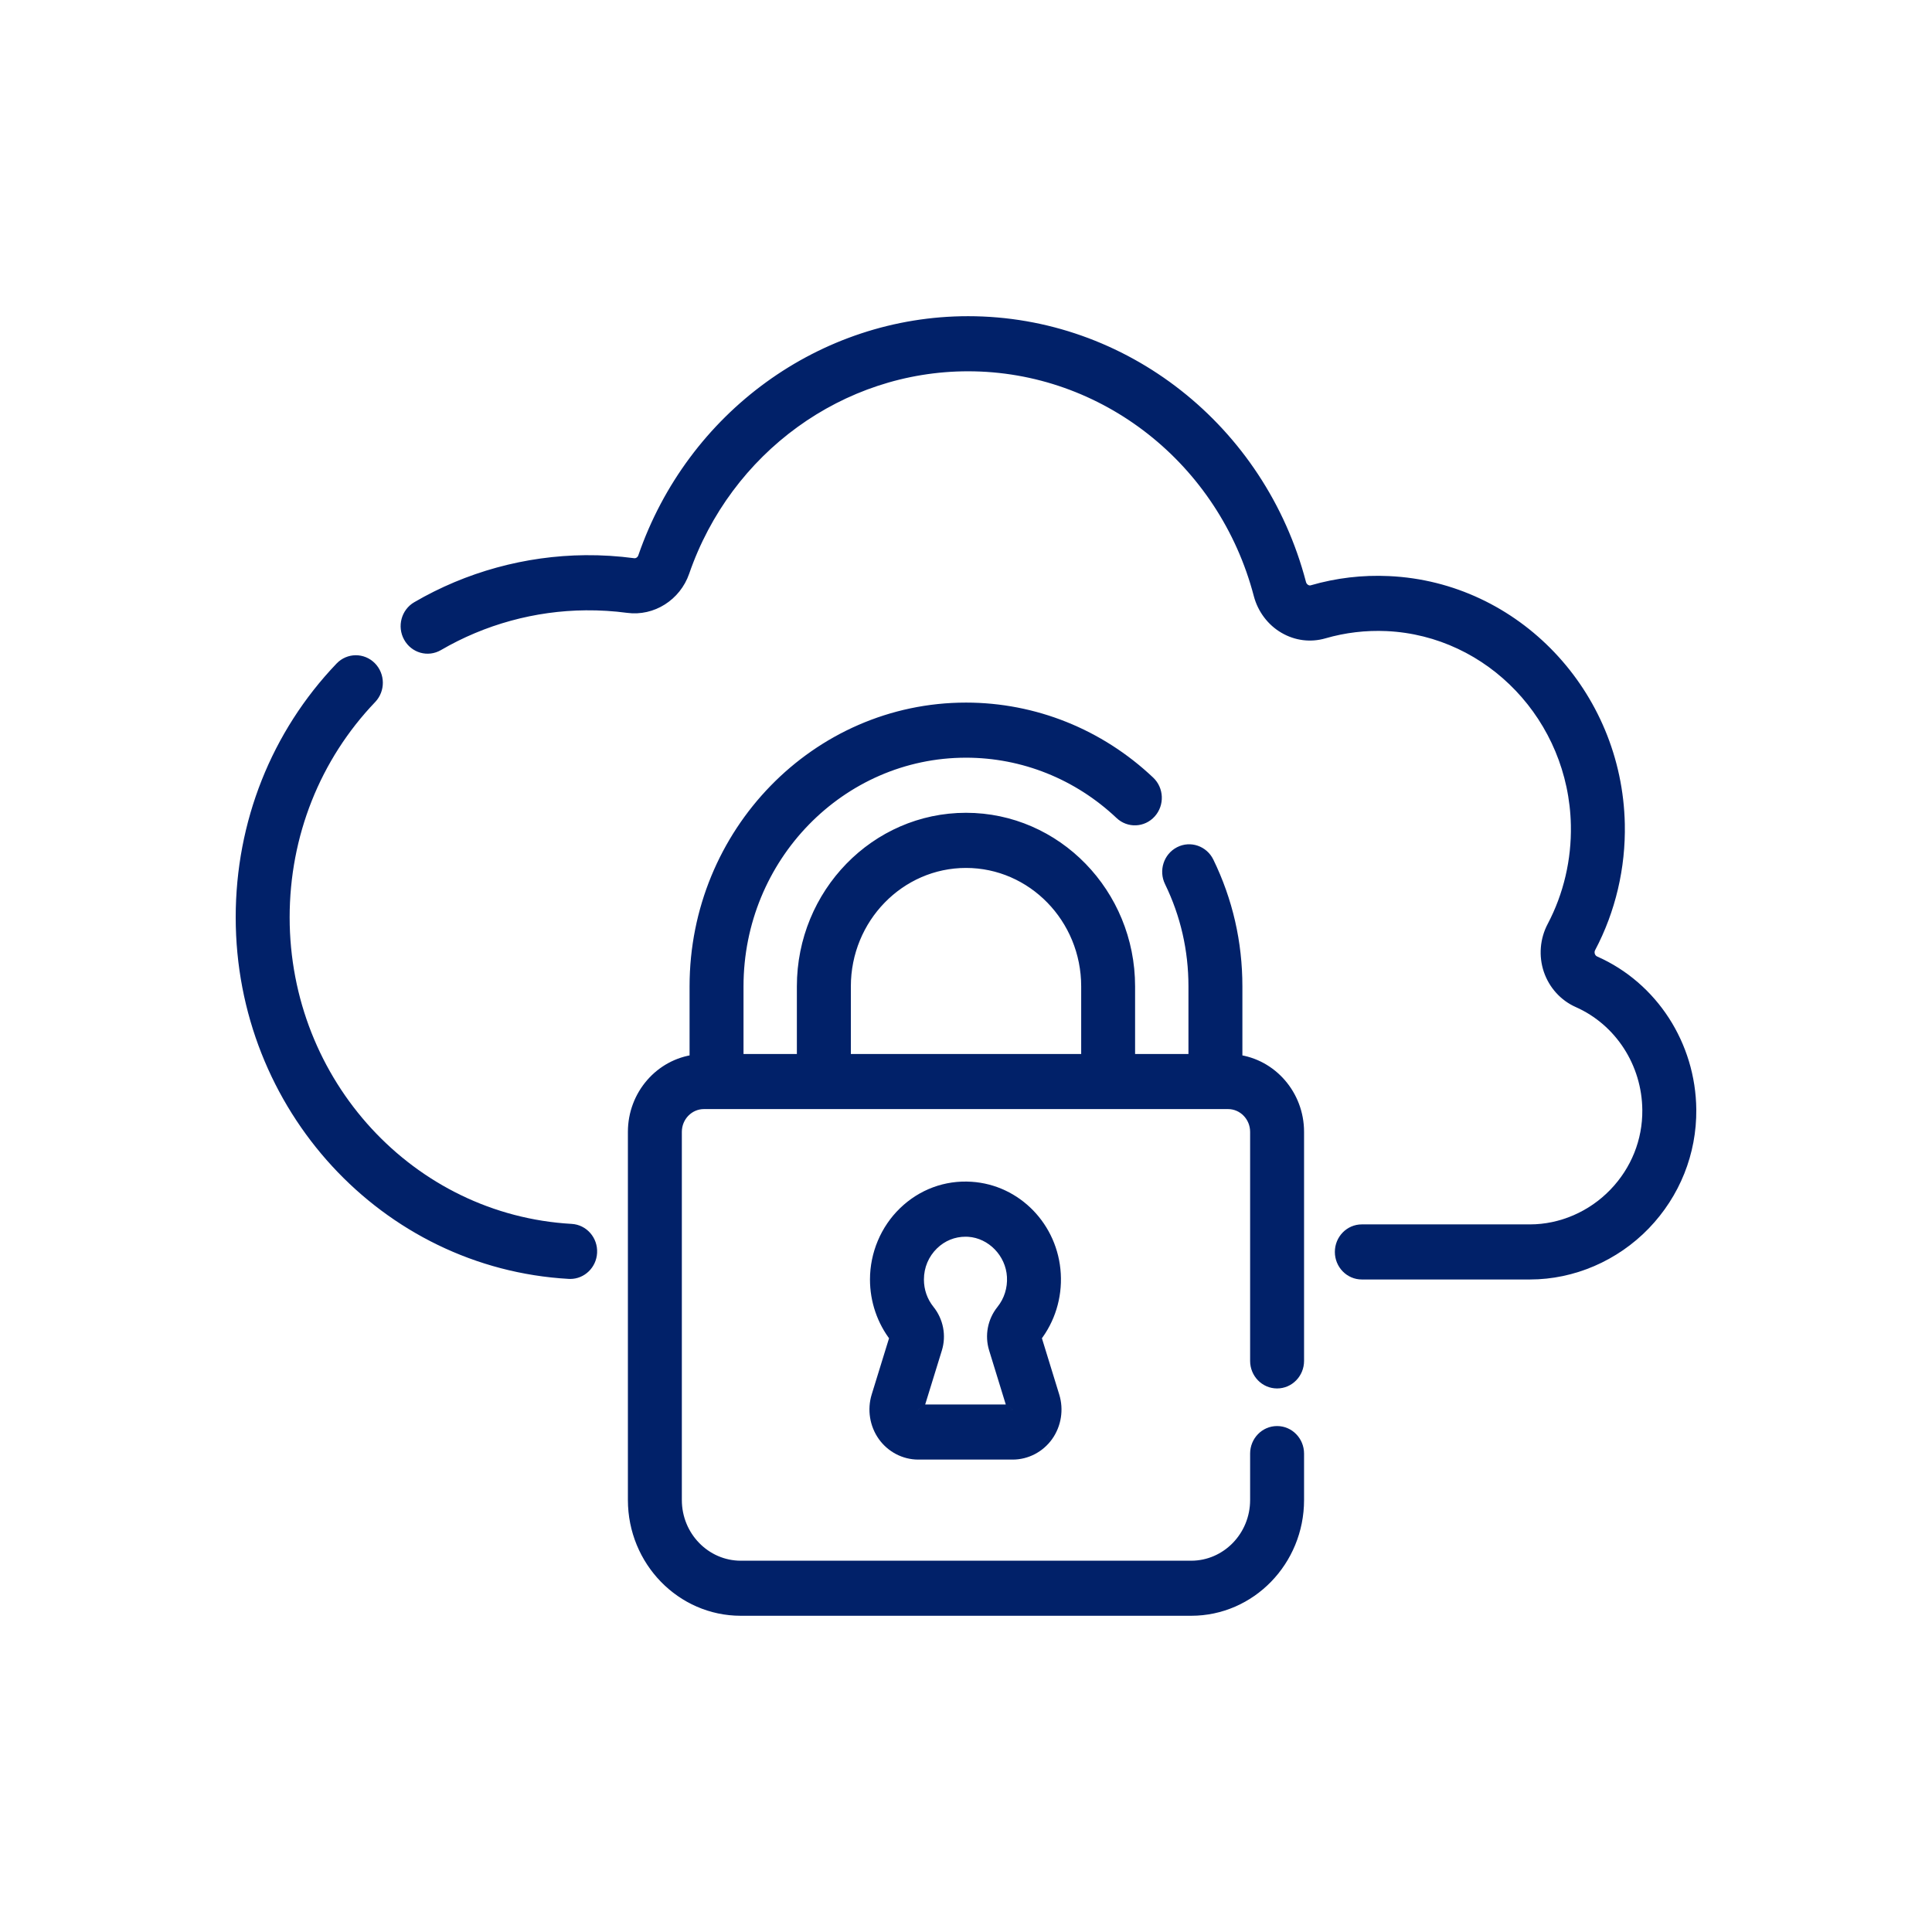
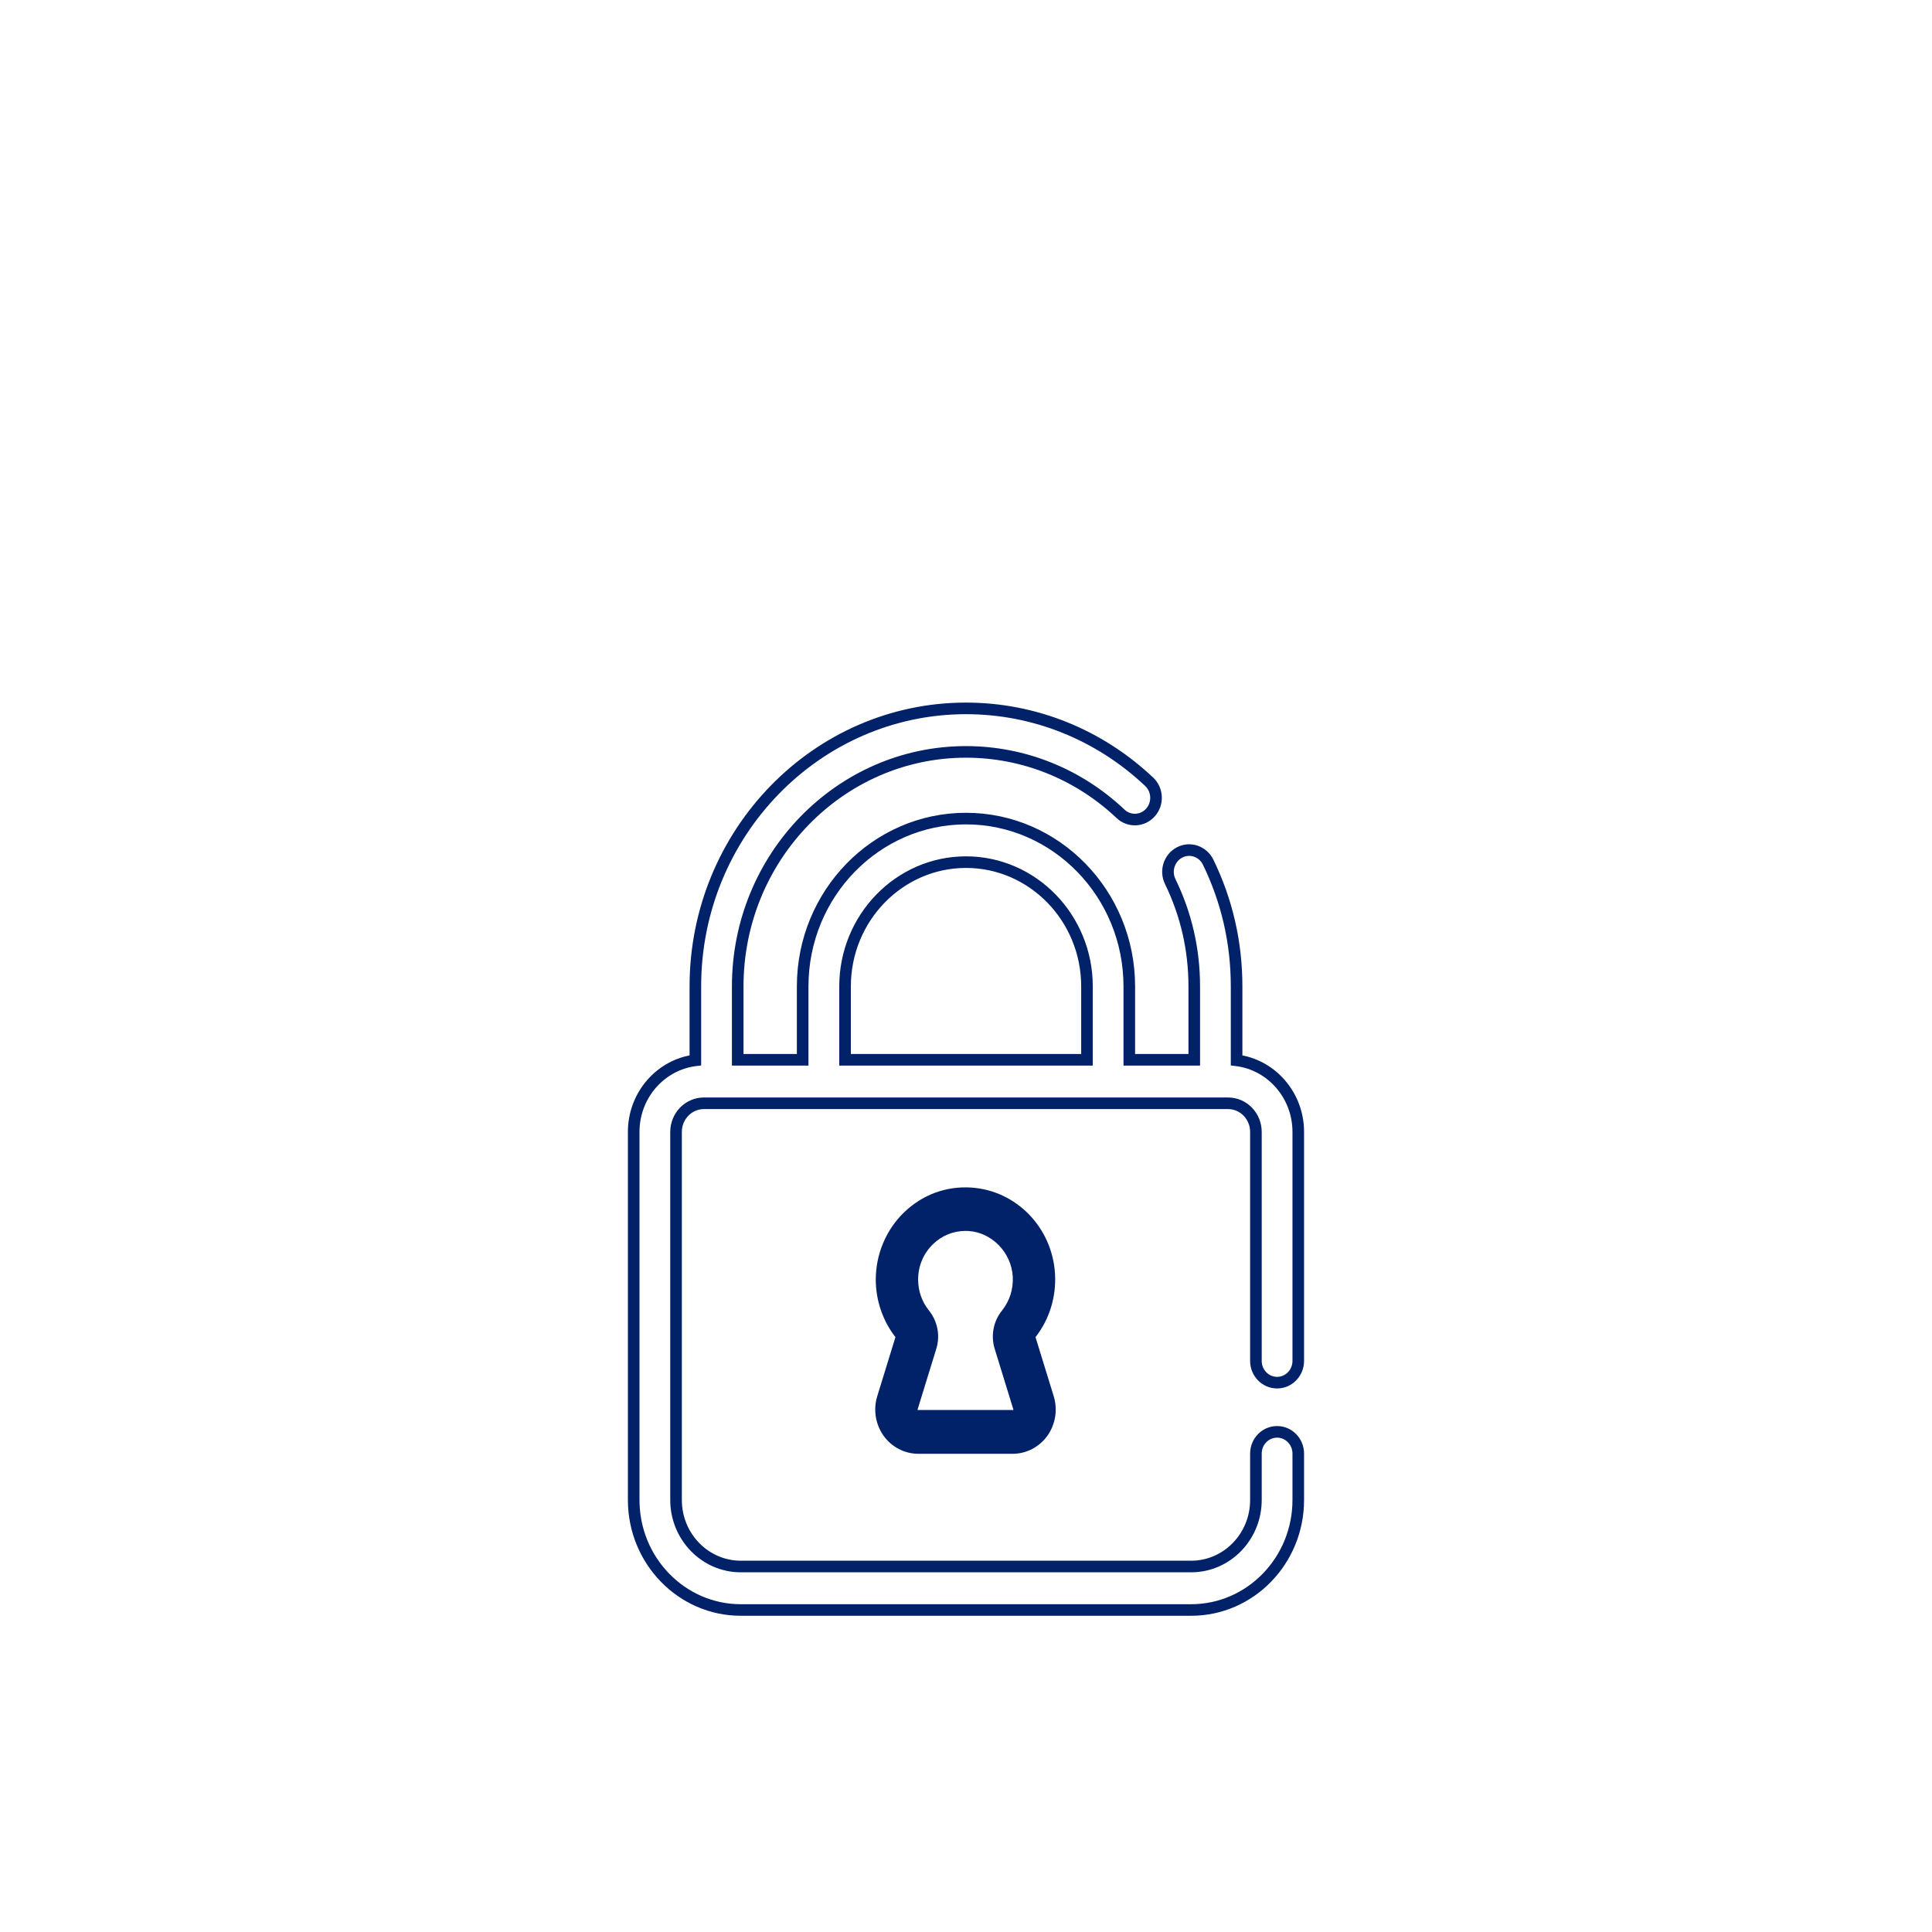
<svg xmlns="http://www.w3.org/2000/svg" width="50" height="50" viewBox="0 0 50 50" fill="none">
-   <path d="M14.786 31.824C10.614 31.587 7.346 28.037 7.346 23.741C7.346 21.602 8.147 19.586 9.601 18.065C9.813 17.843 9.81 17.487 9.594 17.269C9.378 17.051 9.031 17.054 8.819 17.276C7.162 19.009 6.25 21.305 6.25 23.741C6.25 28.634 9.973 32.679 14.726 32.948C14.736 32.949 14.746 32.949 14.757 32.949C15.045 32.949 15.287 32.717 15.303 32.417C15.32 32.106 15.088 31.841 14.786 31.824Z" fill="#012169" stroke="#012169" stroke-width="0.3" />
-   <path d="M41.276 24.892C41.183 24.851 41.146 24.775 41.132 24.734C41.118 24.692 41.102 24.609 41.15 24.518C41.664 23.544 41.923 22.441 41.9 21.327C41.83 17.963 39.213 15.209 35.941 15.059C35.27 15.027 34.604 15.106 33.963 15.292C33.885 15.315 33.821 15.291 33.781 15.268C33.744 15.247 33.679 15.196 33.653 15.097C32.61 11.115 29.074 8.333 25.054 8.333C21.291 8.333 17.918 10.78 16.661 14.422C16.621 14.538 16.508 14.611 16.392 14.595C15.982 14.541 15.565 14.514 15.151 14.518C13.622 14.532 12.116 14.945 10.796 15.715C10.533 15.868 10.44 16.212 10.59 16.482C10.739 16.753 11.073 16.848 11.337 16.694C12.495 16.019 13.818 15.656 15.161 15.645C15.525 15.642 15.891 15.664 16.25 15.712C16.875 15.796 17.482 15.411 17.694 14.799C18.796 11.605 21.754 9.459 25.054 9.459C28.579 9.459 31.68 11.898 32.594 15.39C32.689 15.751 32.924 16.064 33.24 16.247C33.553 16.43 33.916 16.476 34.261 16.376C34.789 16.223 35.338 16.158 35.892 16.183C38.589 16.308 40.747 18.578 40.804 21.351C40.823 22.27 40.61 23.179 40.187 23.981C40.005 24.325 39.972 24.734 40.096 25.102C40.221 25.471 40.492 25.771 40.842 25.926C41.931 26.409 42.642 27.508 42.653 28.725C42.661 29.534 42.352 30.304 41.784 30.893C41.206 31.493 40.408 31.837 39.596 31.837H35.244C34.941 31.837 34.696 32.089 34.696 32.4C34.696 32.711 34.941 32.963 35.244 32.963H39.596C40.698 32.963 41.78 32.497 42.563 31.686C43.338 30.881 43.76 29.826 43.75 28.715C43.734 27.052 42.763 25.551 41.276 24.892Z" fill="#012169" stroke="#012169" stroke-width="0.3" />
-   <path fill-rule="evenodd" clip-rule="evenodd" d="M32.003 25.527V27.442C32.901 27.554 33.599 28.341 33.599 29.293V35.22C33.599 35.531 33.354 35.783 33.051 35.783C32.748 35.783 32.503 35.531 32.503 35.22V29.293C32.503 28.885 32.18 28.553 31.783 28.553H18.216C17.819 28.553 17.496 28.885 17.496 29.293V38.82C17.496 39.769 18.247 40.541 19.171 40.541H30.828C31.752 40.541 32.503 39.769 32.503 38.82V37.619C32.503 37.308 32.748 37.056 33.051 37.056C33.354 37.056 33.599 37.308 33.599 37.619V38.82C33.599 40.39 32.356 41.666 30.828 41.666H19.171C17.643 41.666 16.4 40.39 16.4 38.82V29.293C16.4 28.341 17.098 27.553 17.996 27.441V25.527C17.996 21.56 21.138 18.333 25 18.333C26.761 18.333 28.445 19.008 29.741 20.233C29.964 20.443 29.978 20.799 29.773 21.028C29.568 21.257 29.221 21.272 28.999 21.061C27.906 20.028 26.485 19.459 25 19.459C21.742 19.459 19.092 22.181 19.092 25.527V27.427H20.773V25.527C20.773 23.133 22.669 21.186 25 21.186C27.33 21.186 29.226 23.133 29.226 25.527V27.427H30.907V25.527C30.907 24.574 30.698 23.662 30.285 22.815C30.15 22.537 30.26 22.199 30.53 22.06C30.801 21.921 31.13 22.033 31.266 22.311C31.755 23.316 32.003 24.398 32.003 25.527ZM25 22.312C23.274 22.312 21.869 23.755 21.869 25.528V27.428H28.131V25.528C28.131 23.755 26.726 22.312 25 22.312Z" fill="#012169" />
  <path d="M32.003 27.442H31.853V27.574L31.985 27.59L32.003 27.442ZM17.996 27.441L18.015 27.59L18.146 27.574V27.441H17.996ZM29.741 20.233L29.844 20.124L29.844 20.124L29.741 20.233ZM29.773 21.028L29.885 21.128L29.885 21.128L29.773 21.028ZM28.999 21.061L29.102 20.952L29.102 20.952L28.999 21.061ZM19.092 27.427H18.942V27.577H19.092V27.427ZM20.773 27.427V27.577H20.923V27.427H20.773ZM29.226 27.427H29.076V27.577H29.226V27.427ZM30.907 27.427V27.577H31.057V27.427H30.907ZM30.285 22.815L30.151 22.881L30.151 22.881L30.285 22.815ZM30.53 22.06L30.462 21.926L30.462 21.926L30.53 22.06ZM31.266 22.311L31.401 22.246L31.401 22.246L31.266 22.311ZM21.869 27.428H21.72V27.578H21.869V27.428ZM28.131 27.428V27.578H28.281V27.428H28.131ZM32.153 27.442V25.527H31.853V27.442H32.153ZM33.749 29.293C33.749 28.267 32.997 27.414 32.022 27.293L31.985 27.59C32.805 27.693 33.449 28.414 33.449 29.293H33.749ZM33.749 35.22V29.293H33.449V35.22H33.749ZM33.051 35.933C33.44 35.933 33.749 35.61 33.749 35.22H33.449C33.449 35.452 33.267 35.633 33.051 35.633V35.933ZM32.353 35.22C32.353 35.61 32.661 35.933 33.051 35.933V35.633C32.835 35.633 32.653 35.452 32.653 35.22H32.353ZM32.353 29.293V35.22H32.653V29.293H32.353ZM31.783 28.703C32.093 28.703 32.353 28.964 32.353 29.293H32.653C32.653 28.806 32.267 28.403 31.783 28.403V28.703ZM18.216 28.703H31.783V28.403H18.216V28.703ZM17.646 29.293C17.646 28.964 17.906 28.703 18.216 28.703V28.403C17.733 28.403 17.346 28.806 17.346 29.293H17.646ZM17.646 38.82V29.293H17.346V38.82H17.646ZM19.171 40.391C18.334 40.391 17.646 39.69 17.646 38.82H17.346C17.346 39.848 18.161 40.691 19.171 40.691V40.391ZM30.828 40.391H19.171V40.691H30.828V40.391ZM32.353 38.82C32.353 39.69 31.665 40.391 30.828 40.391V40.691C31.838 40.691 32.653 39.848 32.653 38.82H32.353ZM32.353 37.619V38.82H32.653V37.619H32.353ZM33.051 36.906C32.661 36.906 32.353 37.229 32.353 37.619H32.653C32.653 37.387 32.835 37.206 33.051 37.206V36.906ZM33.749 37.619C33.749 37.229 33.44 36.906 33.051 36.906V37.206C33.267 37.206 33.449 37.387 33.449 37.619H33.749ZM33.749 38.82V37.619H33.449V38.82H33.749ZM30.828 41.816C32.443 41.816 33.749 40.469 33.749 38.82H33.449C33.449 40.311 32.27 41.517 30.828 41.517V41.816ZM19.171 41.816H30.828V41.517H19.171V41.816ZM16.25 38.82C16.25 40.469 17.556 41.816 19.171 41.816V41.517C17.73 41.517 16.55 40.311 16.55 38.82H16.25ZM16.25 29.293V38.82H16.55V29.293H16.25ZM17.977 27.293C17.002 27.414 16.25 28.267 16.25 29.293H16.55C16.55 28.414 17.194 27.693 18.015 27.59L17.977 27.293ZM17.846 25.527V27.441H18.146V25.527H17.846ZM25 18.183C21.051 18.183 17.846 21.481 17.846 25.527H18.146C18.146 21.639 21.224 18.483 25 18.483V18.183ZM29.844 20.124C28.521 18.873 26.8 18.183 25 18.183V18.483C26.723 18.483 28.37 19.143 29.638 20.342L29.844 20.124ZM29.885 21.128C30.144 20.839 30.126 20.39 29.844 20.124L29.638 20.342C29.801 20.496 29.812 20.76 29.662 20.928L29.885 21.128ZM28.896 21.17C29.18 21.439 29.624 21.42 29.885 21.128L29.662 20.928C29.513 21.094 29.263 21.105 29.102 20.952L28.896 21.17ZM25 19.609C26.447 19.609 27.83 20.163 28.896 21.17L29.102 20.952C27.981 19.893 26.524 19.309 25 19.309V19.609ZM19.242 25.527C19.242 22.26 21.829 19.609 25 19.609V19.309C21.655 19.309 18.942 22.102 18.942 25.527H19.242ZM19.242 27.427V25.527H18.942V27.427H19.242ZM20.773 27.277H19.092V27.577H20.773V27.277ZM20.623 25.527V27.427H20.923V25.527H20.623ZM25 21.035C22.582 21.035 20.623 23.054 20.623 25.527H20.923C20.923 23.212 22.756 21.335 25 21.335V21.035ZM29.376 25.527C29.376 23.054 27.417 21.035 25 21.035V21.335C27.244 21.335 29.076 23.212 29.076 25.527H29.376ZM29.376 27.427V25.527H29.076V27.427H29.376ZM30.907 27.277H29.226V27.577H30.907V27.277ZM30.757 25.527V27.427H31.057V25.527H30.757ZM30.151 22.881C30.553 23.707 30.757 24.597 30.757 25.527H31.057C31.057 24.552 30.843 23.617 30.42 22.75L30.151 22.881ZM30.462 21.926C30.116 22.104 29.98 22.531 30.151 22.881L30.42 22.75C30.32 22.543 30.403 22.294 30.599 22.193L30.462 21.926ZM31.401 22.246C31.229 21.894 30.809 21.748 30.462 21.926L30.599 22.193C30.793 22.094 31.031 22.172 31.131 22.377L31.401 22.246ZM32.153 25.527C32.153 24.375 31.9 23.271 31.401 22.246L31.131 22.377C31.61 23.361 31.853 24.421 31.853 25.527H32.153ZM22.02 25.528C22.02 23.834 23.361 22.462 25 22.462V22.162C23.187 22.162 21.72 23.676 21.72 25.528H22.02ZM22.02 27.428V25.528H21.72V27.428H22.02ZM28.131 27.278H21.869V27.578H28.131V27.278ZM27.981 25.528V27.428H28.281V25.528H27.981ZM25 22.462C26.64 22.462 27.981 23.834 27.981 25.528H28.281C28.281 23.676 26.813 22.162 25 22.162V22.462Z" fill="#012169" />
-   <path fill-rule="evenodd" clip-rule="evenodd" d="M23.765 37.624C23.411 37.624 23.075 37.449 22.866 37.156C22.657 36.862 22.596 36.481 22.703 36.134L23.174 34.605C22.846 34.183 22.665 33.655 22.665 33.114C22.665 32.459 22.932 31.825 23.397 31.376C23.868 30.921 24.484 30.692 25.134 30.734C26.302 30.809 27.235 31.77 27.304 32.971C27.338 33.565 27.159 34.143 26.799 34.605L27.27 36.134C27.377 36.481 27.316 36.862 27.107 37.156C26.898 37.449 26.562 37.624 26.208 37.624H23.765ZM24.231 34.907L23.748 36.475C23.747 36.479 23.745 36.483 23.751 36.491C23.756 36.498 23.76 36.498 23.765 36.498H26.209C26.213 36.498 26.218 36.498 26.223 36.491C26.228 36.483 26.227 36.479 26.225 36.474L25.742 34.906C25.637 34.565 25.708 34.194 25.933 33.915C26.13 33.669 26.228 33.358 26.21 33.038C26.174 32.415 25.672 31.897 25.066 31.858C25.039 31.857 25.013 31.856 24.987 31.856C24.673 31.856 24.378 31.975 24.148 32.197C23.899 32.438 23.761 32.763 23.761 33.114C23.761 33.41 23.858 33.686 24.04 33.914C24.265 34.194 24.337 34.565 24.231 34.907Z" fill="#012169" />
-   <path d="M22.866 37.156L22.988 37.069L22.866 37.156ZM22.703 36.134L22.559 36.09L22.559 36.09L22.703 36.134ZM23.174 34.605L23.318 34.649L23.341 34.574L23.293 34.512L23.174 34.605ZM23.397 31.376L23.501 31.484L23.501 31.484L23.397 31.376ZM25.134 30.734L25.124 30.884L25.124 30.884L25.134 30.734ZM27.304 32.971L27.154 32.98L27.154 32.98L27.304 32.971ZM26.799 34.605L26.68 34.512L26.632 34.574L26.655 34.649L26.799 34.605ZM27.27 36.134L27.413 36.09L27.413 36.09L27.27 36.134ZM27.107 37.156L26.985 37.068L26.985 37.069L27.107 37.156ZM23.748 36.475L23.891 36.519L23.891 36.519L23.748 36.475ZM24.231 34.907L24.088 34.862L24.088 34.862L24.231 34.907ZM23.751 36.491L23.874 36.405L23.871 36.401L23.751 36.491ZM26.223 36.491L26.101 36.403L26.1 36.405L26.223 36.491ZM26.225 36.474L26.082 36.519L26.083 36.521L26.225 36.474ZM25.742 34.906L25.885 34.862L25.885 34.862L25.742 34.906ZM25.933 33.915L25.816 33.821L25.816 33.821L25.933 33.915ZM26.21 33.038L26.06 33.046L26.06 33.046L26.21 33.038ZM25.066 31.858L25.076 31.709L25.075 31.709L25.066 31.858ZM24.148 32.197L24.044 32.089L24.044 32.089L24.148 32.197ZM24.04 33.914L24.157 33.82L24.157 33.82L24.04 33.914ZM22.744 37.243C22.98 37.574 23.361 37.774 23.765 37.774V37.474C23.46 37.474 23.169 37.323 22.988 37.069L22.744 37.243ZM22.559 36.09C22.439 36.481 22.508 36.911 22.744 37.243L22.988 37.069C22.806 36.814 22.753 36.48 22.846 36.178L22.559 36.09ZM23.031 34.56L22.559 36.09L22.846 36.178L23.318 34.649L23.031 34.56ZM22.515 33.114C22.515 33.688 22.706 34.249 23.056 34.697L23.293 34.512C22.985 34.118 22.815 33.622 22.815 33.114H22.515ZM23.293 31.268C22.798 31.746 22.515 32.419 22.515 33.114H22.815C22.815 32.499 23.066 31.904 23.501 31.484L23.293 31.268ZM25.143 30.584C24.451 30.539 23.794 30.784 23.293 31.268L23.501 31.484C23.943 31.058 24.517 30.844 25.124 30.884L25.143 30.584ZM27.453 32.963C27.381 31.689 26.39 30.664 25.143 30.584L25.124 30.884C26.214 30.953 27.09 31.851 27.154 32.98L27.453 32.963ZM26.917 34.697C27.299 34.206 27.489 33.592 27.453 32.962L27.154 32.98C27.186 33.538 27.017 34.08 26.68 34.512L26.917 34.697ZM27.413 36.09L26.942 34.56L26.655 34.649L27.127 36.178L27.413 36.09ZM27.229 37.243C27.465 36.911 27.534 36.481 27.413 36.09L27.127 36.178C27.22 36.48 27.166 36.814 26.985 37.068L27.229 37.243ZM26.208 37.774C26.612 37.774 26.993 37.574 27.229 37.243L26.985 37.069C26.803 37.323 26.513 37.474 26.208 37.474V37.774ZM23.765 37.774H26.208V37.474H23.765V37.774ZM23.891 36.519L24.375 34.951L24.088 34.862L23.605 36.43L23.891 36.519ZM23.871 36.401C23.881 36.414 23.894 36.438 23.896 36.471C23.898 36.501 23.89 36.524 23.891 36.519L23.605 36.43C23.605 36.43 23.602 36.438 23.6 36.448C23.598 36.459 23.596 36.474 23.597 36.492C23.6 36.53 23.615 36.56 23.63 36.58L23.871 36.401ZM23.765 36.348C23.759 36.348 23.786 36.346 23.814 36.358C23.846 36.371 23.865 36.392 23.874 36.405L23.628 36.576C23.642 36.596 23.665 36.621 23.702 36.636C23.719 36.643 23.735 36.646 23.746 36.647C23.752 36.648 23.756 36.648 23.759 36.648C23.762 36.648 23.765 36.648 23.765 36.648V36.348ZM26.209 36.348H23.765V36.648H26.209V36.348ZM26.1 36.405C26.109 36.392 26.128 36.371 26.16 36.358C26.188 36.346 26.214 36.348 26.209 36.348V36.648C26.209 36.648 26.212 36.648 26.214 36.648C26.217 36.648 26.222 36.648 26.227 36.647C26.239 36.646 26.254 36.643 26.271 36.636C26.308 36.621 26.332 36.597 26.346 36.576L26.1 36.405ZM26.083 36.521C26.084 36.524 26.075 36.501 26.077 36.472C26.079 36.439 26.092 36.416 26.101 36.403L26.345 36.578C26.359 36.558 26.374 36.529 26.376 36.491C26.379 36.457 26.368 36.429 26.368 36.428L26.083 36.521ZM25.599 34.95L26.082 36.519L26.369 36.43L25.885 34.862L25.599 34.95ZM25.816 33.821C25.56 34.139 25.479 34.562 25.599 34.95L25.885 34.862C25.795 34.569 25.856 34.25 26.049 34.009L25.816 33.821ZM26.06 33.046C26.076 33.33 25.989 33.605 25.816 33.821L26.049 34.009C26.27 33.734 26.38 33.385 26.36 33.029L26.06 33.046ZM25.056 32.008C25.583 32.042 26.029 32.496 26.06 33.046L26.36 33.029C26.32 32.334 25.76 31.752 25.076 31.709L25.056 32.008ZM24.987 32.006C25.01 32.006 25.033 32.007 25.057 32.008L25.075 31.709C25.046 31.707 25.016 31.706 24.987 31.706V32.006ZM24.252 32.305C24.454 32.11 24.712 32.006 24.987 32.006V31.706C24.633 31.706 24.301 31.841 24.044 32.089L24.252 32.305ZM23.911 33.114C23.911 32.803 24.033 32.517 24.252 32.305L24.044 32.089C23.765 32.358 23.611 32.723 23.611 33.114H23.911ZM24.157 33.82C23.997 33.62 23.911 33.376 23.911 33.114H23.611C23.611 33.444 23.719 33.753 23.923 34.008L24.157 33.82ZM24.375 34.951C24.495 34.562 24.413 34.139 24.157 33.82L23.923 34.008C24.117 34.25 24.178 34.569 24.088 34.862L24.375 34.951Z" fill="#012169" />
+   <path fill-rule="evenodd" clip-rule="evenodd" d="M23.765 37.624C23.411 37.624 23.075 37.449 22.866 37.156C22.657 36.862 22.596 36.481 22.703 36.134L23.174 34.605C22.846 34.183 22.665 33.655 22.665 33.114C22.665 32.459 22.932 31.825 23.397 31.376C23.868 30.921 24.484 30.692 25.134 30.734C26.302 30.809 27.235 31.77 27.304 32.971C27.338 33.565 27.159 34.143 26.799 34.605L27.27 36.134C27.377 36.481 27.316 36.862 27.107 37.156C26.898 37.449 26.562 37.624 26.208 37.624H23.765ZM24.231 34.907L23.748 36.475C23.747 36.479 23.745 36.483 23.751 36.491H26.209C26.213 36.498 26.218 36.498 26.223 36.491C26.228 36.483 26.227 36.479 26.225 36.474L25.742 34.906C25.637 34.565 25.708 34.194 25.933 33.915C26.13 33.669 26.228 33.358 26.21 33.038C26.174 32.415 25.672 31.897 25.066 31.858C25.039 31.857 25.013 31.856 24.987 31.856C24.673 31.856 24.378 31.975 24.148 32.197C23.899 32.438 23.761 32.763 23.761 33.114C23.761 33.41 23.858 33.686 24.04 33.914C24.265 34.194 24.337 34.565 24.231 34.907Z" fill="#012169" />
</svg>